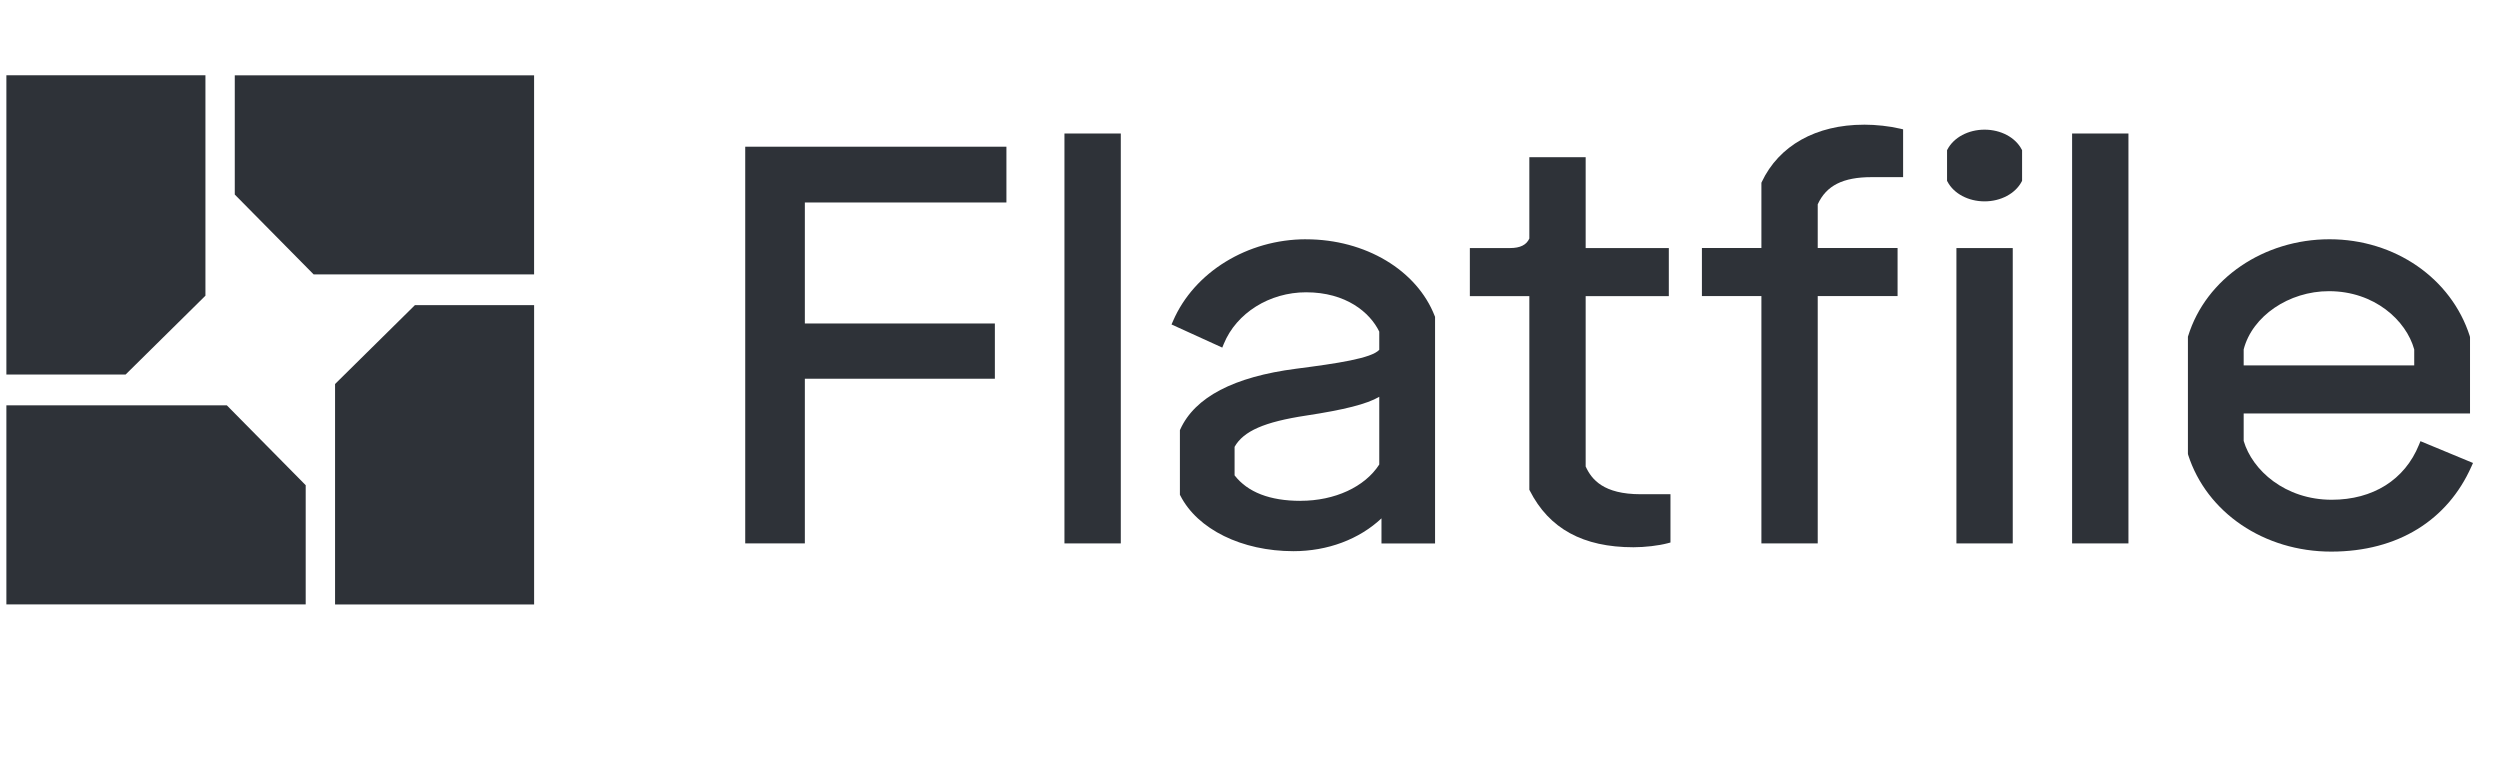
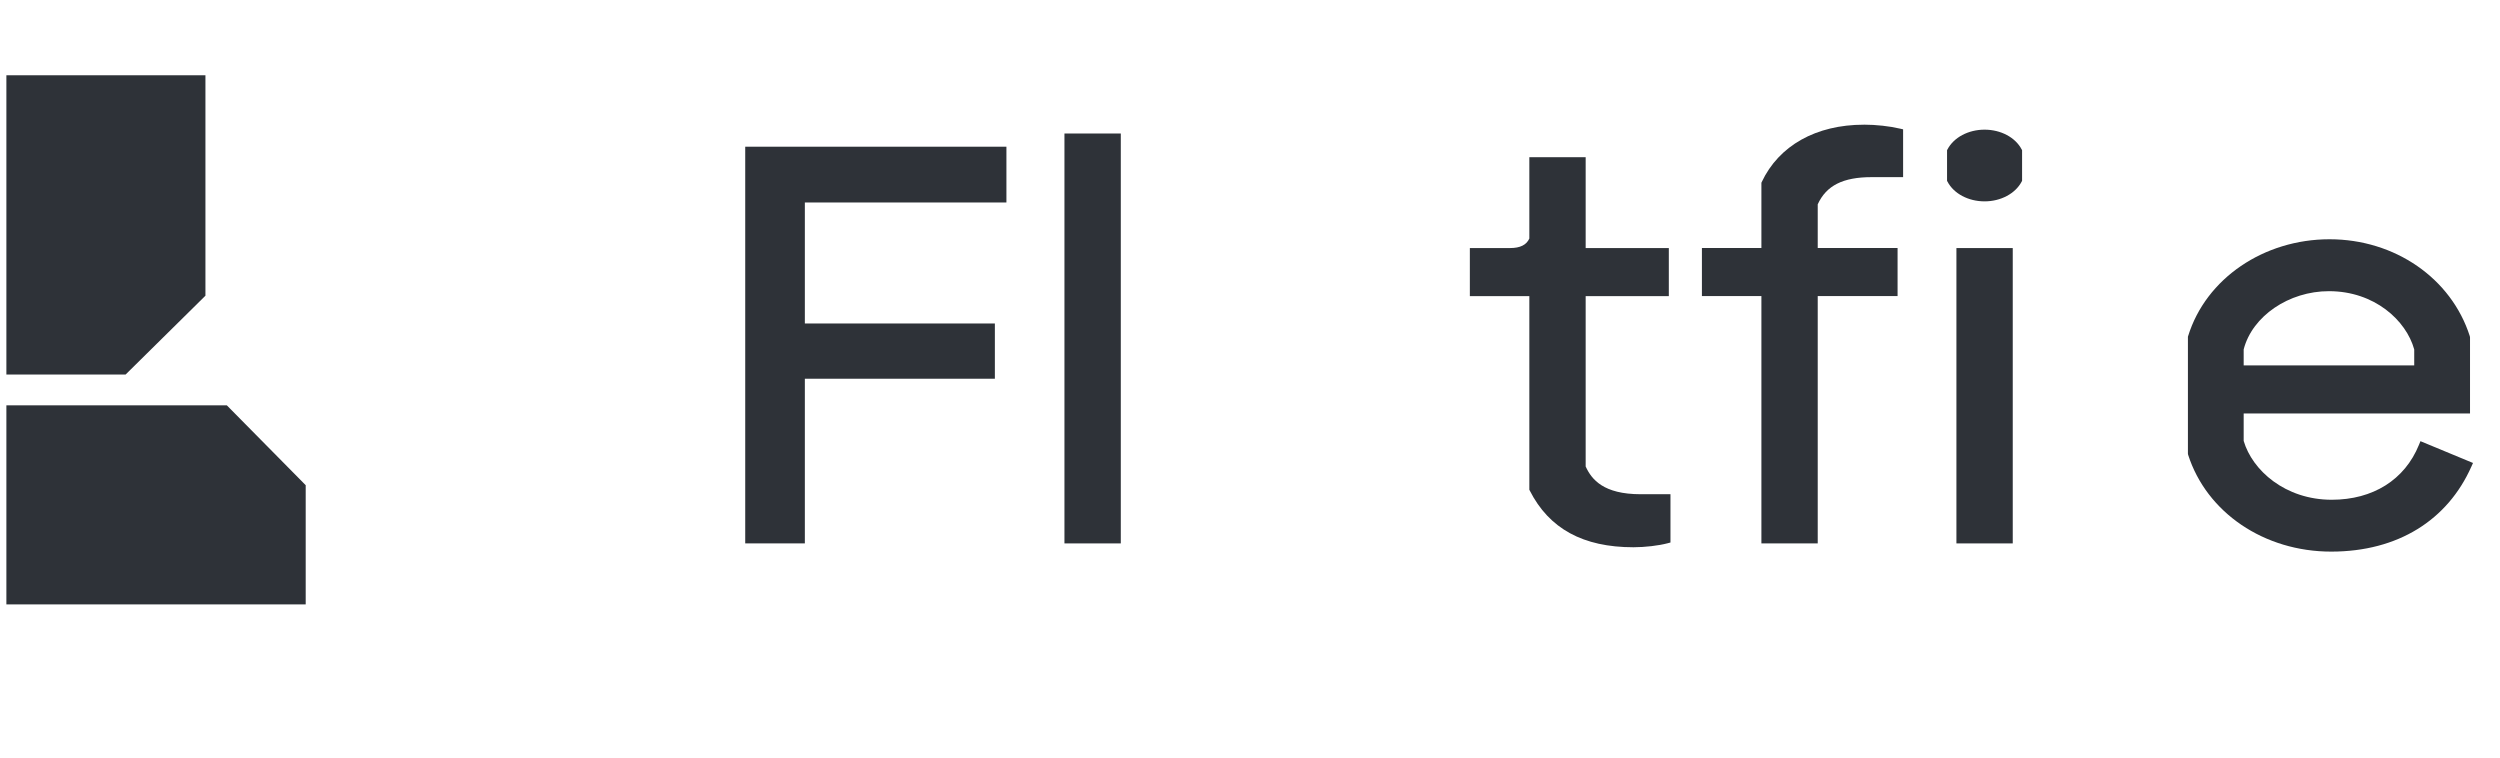
<svg xmlns="http://www.w3.org/2000/svg" width="132" height="40" viewBox="0 0 132 40" fill="none">
-   <path d="M28.2 14.488H16.56L12.396 10.272V3.979H28.2V14.488Z" fill="#2E3238" />
  <path d="M10.847 3.973V15.613L6.63 19.777H0.337V3.973H10.847Z" fill="#2E3238" />
  <path d="M0.337 21.402H11.977L16.141 25.619V31.912H0.337V21.402Z" fill="#2E3238" />
-   <path d="M17.691 31.916V20.276L21.908 16.111H28.201V31.916H17.691Z" fill="#2E3238" />
  <path d="M39.348 28.691H42.496V19.997H52.529V17.08H42.496V10.691H53.139V7.746H39.348V28.691Z" fill="#2E3238" />
  <path d="M59.178 7.049H56.203V28.692H59.178V7.049Z" fill="#2E3238" />
-   <path d="M68.962 12.633C65.875 12.633 63.053 14.365 61.938 16.945L61.856 17.132L64.536 18.353L64.617 18.154C65.286 16.525 67.03 15.433 68.962 15.433C71.072 15.433 72.335 16.498 72.825 17.51V18.469C72.422 18.92 70.599 19.19 68.441 19.468C65.148 19.894 63.088 20.97 62.318 22.671L62.299 22.713V26.123L62.322 26.167C63.229 27.949 65.572 29.102 68.293 29.102C70.099 29.102 71.762 28.477 72.942 27.369V28.695H75.771V16.729L75.756 16.693C74.817 14.265 72.088 12.635 68.962 12.635V12.633ZM68.671 26.445C67.051 26.445 65.88 25.992 65.186 25.099V23.593C65.657 22.759 66.761 22.277 68.964 21.942C70.983 21.635 72.167 21.336 72.825 20.951V24.526C72.063 25.71 70.476 26.443 68.671 26.443V26.445Z" fill="#2E3238" />
  <path d="M83.723 24.631V15.635H88.114V13.097H83.723V8.299H80.749V12.594C80.597 12.933 80.264 13.097 79.735 13.097H77.608V15.635H80.749V25.858L80.771 25.902C81.793 27.915 83.586 28.895 86.249 28.895C86.851 28.895 87.574 28.81 88.047 28.685L88.201 28.644V26.095H86.627C84.664 26.095 84.039 25.32 83.723 24.631Z" fill="#2E3238" />
  <path d="M98.413 6.584C95.891 6.584 93.924 7.687 93.02 9.61L93.002 9.652V13.096H89.861V15.634H93.002V28.69H95.976V15.634H100.192V13.096H95.976V10.788C96.431 9.795 97.312 9.353 98.822 9.353H100.484V6.829L100.323 6.792C99.767 6.661 99.055 6.582 98.415 6.582L98.413 6.584Z" fill="#2E3238" />
  <path d="M106.273 13.098H103.299V28.692H106.273V13.098Z" fill="#2E3238" />
  <path d="M104.785 6.846C103.929 6.846 103.161 7.255 102.828 7.886L102.804 7.932V9.546L102.828 9.592C103.161 10.225 103.929 10.632 104.785 10.632C105.641 10.632 106.409 10.223 106.742 9.592L106.766 9.546V7.932L106.742 7.886C106.409 7.253 105.641 6.846 104.785 6.846Z" fill="#2E3238" />
-   <path d="M112.382 7.049H109.407V28.692H112.382V7.049Z" fill="#2E3238" />
  <path d="M127.798 23.299L127.719 23.492C126.971 25.332 125.293 26.387 123.114 26.387C120.655 26.387 118.92 24.829 118.466 23.28V21.83H130.417V17.813L130.406 17.751C129.428 14.691 126.449 12.633 122.998 12.633C119.545 12.633 116.475 14.689 115.531 17.751L115.522 17.78V23.947L115.532 24.009C116.511 27.068 119.548 29.125 123.087 29.125C126.626 29.125 129.237 27.448 130.487 24.64L130.575 24.445L127.8 23.294L127.798 23.299ZM127.471 19.292H118.466V18.448C118.918 16.693 120.85 15.374 122.968 15.374C125.374 15.374 127.048 16.918 127.471 18.451V19.292Z" fill="#2E3238" />
</svg>